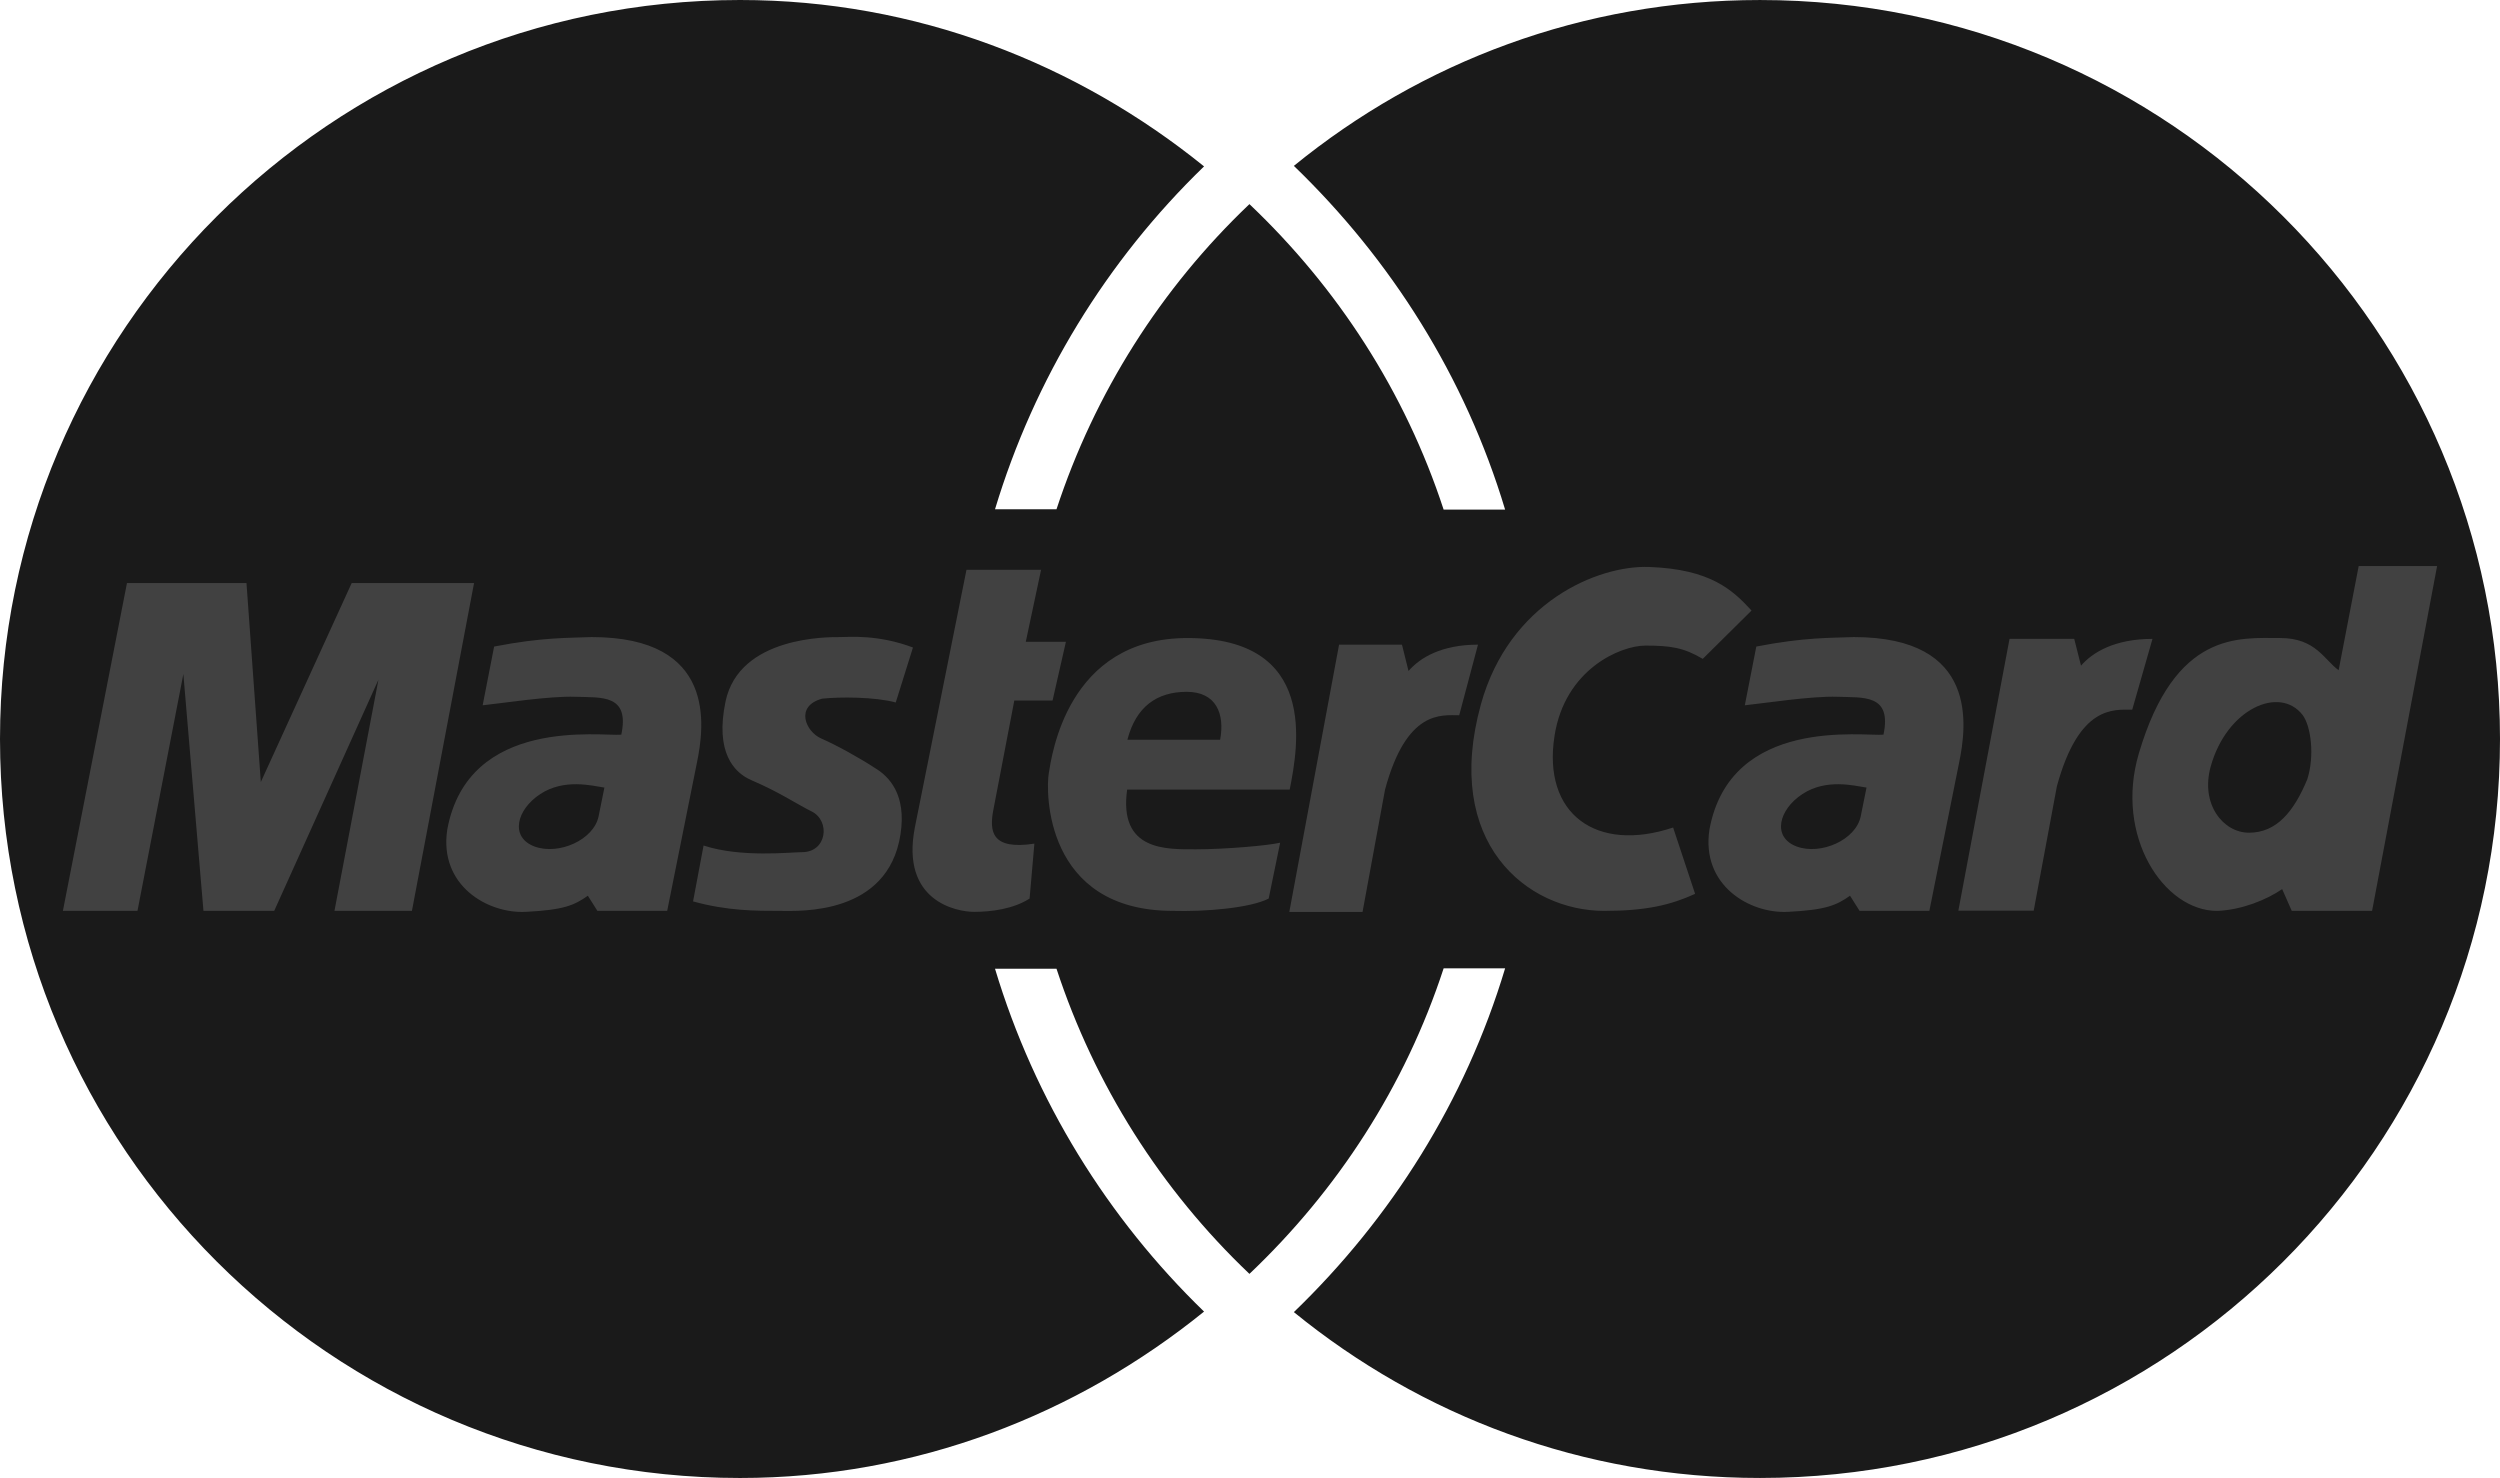
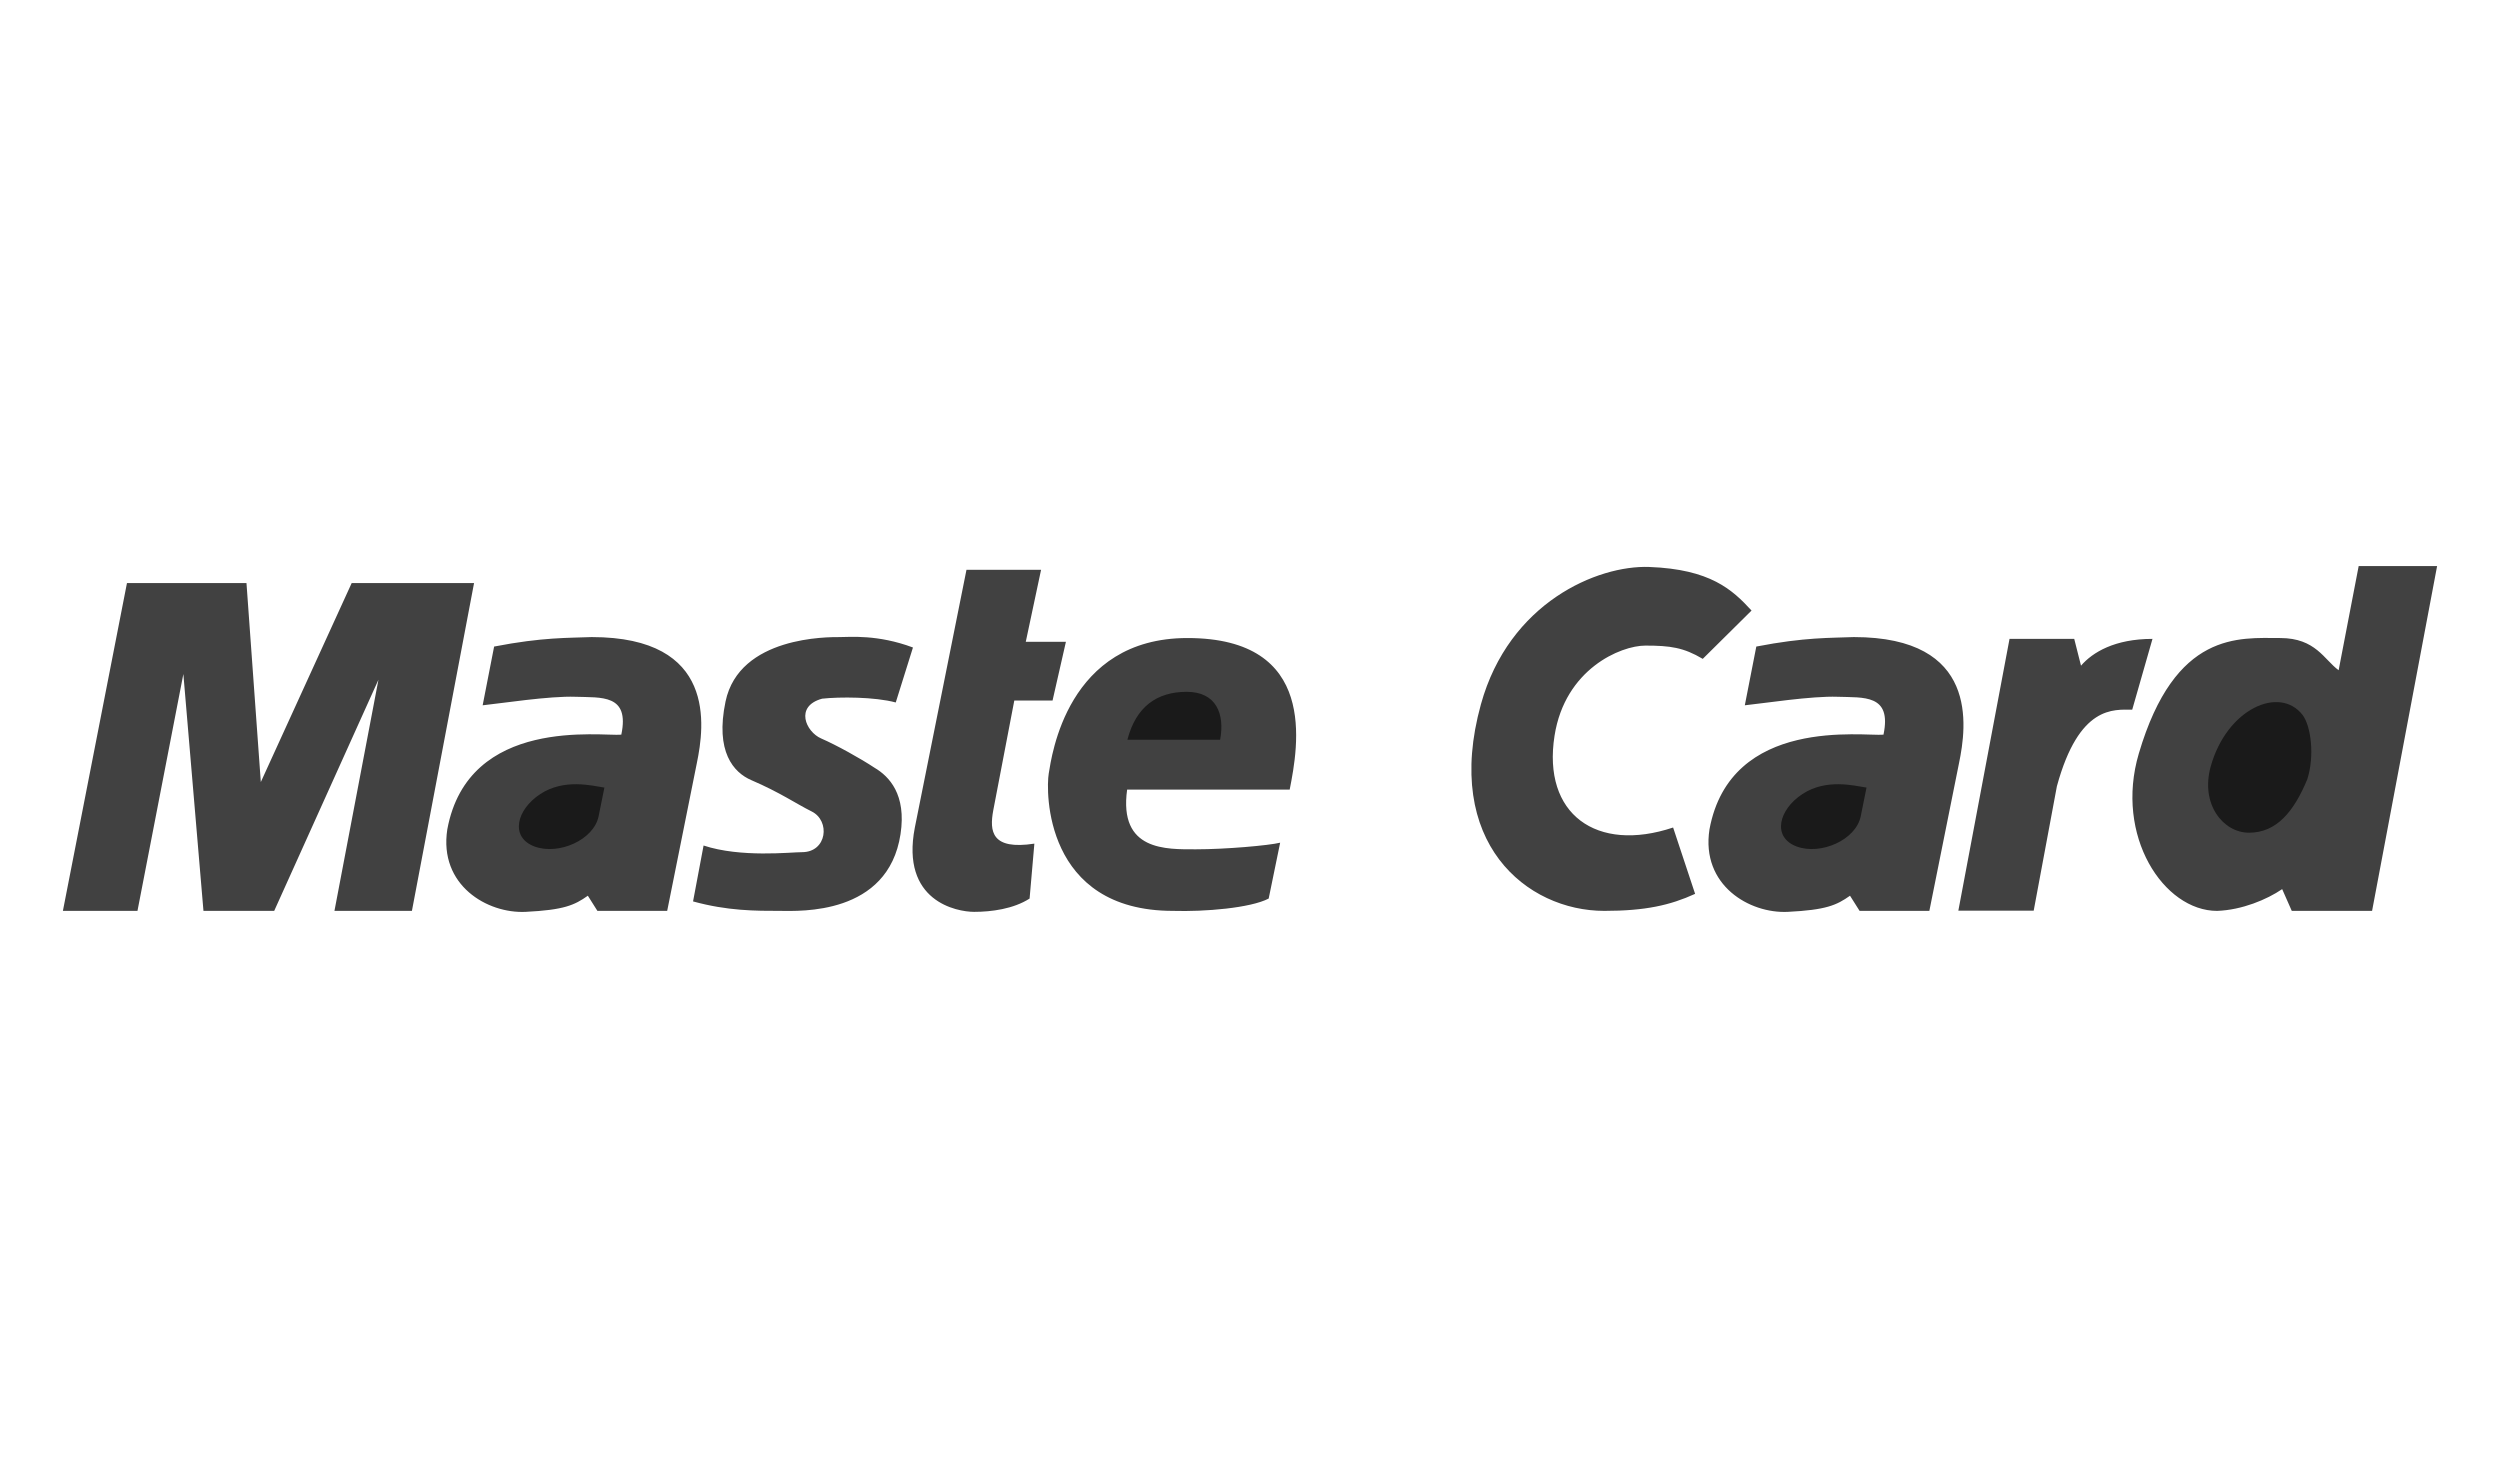
<svg xmlns="http://www.w3.org/2000/svg" width="159" height="94" viewBox="0 0 159 94" fill="none">
-   <path fill-rule="evenodd" clip-rule="evenodd" d="M159 47.001C159 21.044 137.929 0.001 111.938 0.001C100.659 0.001 90.396 3.943 82.29 10.55C88.473 16.511 93.193 23.975 95.725 32.412H91.815C89.364 24.911 85.06 18.293 79.464 12.982C73.831 18.339 69.615 25.007 67.194 32.389H63.283C65.78 24.107 70.357 16.6 76.578 10.583C68.493 4.043 58.279 0 47.063 0C21.072 0 0 21.043 0 47.001C0 72.957 21.071 94 47.063 94C58.278 94 68.493 89.957 76.578 83.417C70.444 77.474 65.804 70.001 63.283 61.612H67.194C69.616 68.994 73.832 75.661 79.464 81.019C85.061 75.707 89.364 69.09 91.815 61.588H95.725C93.193 70.025 88.473 77.49 82.29 83.45C90.396 90.056 100.659 93.999 111.938 93.999C137.929 94 159 72.957 159 47.001Z" fill="#1A1A1A" />
  <path fill-rule="evenodd" clip-rule="evenodd" d="M124.551 57.918L127.806 40.633H131.921L132.352 42.337C133.09 41.483 134.503 40.633 136.898 40.633L135.609 45.136C134.441 45.136 132.23 44.833 130.818 50.006L129.343 57.918H124.551ZM61.468 36.24H66.212L65.239 40.82H67.792L66.942 44.556H64.509L63.17 51.545C62.927 52.871 63.049 54.077 65.786 53.655L65.482 57.149C64.448 57.812 63.049 57.994 61.953 57.994C60.859 57.994 57.271 57.33 58.184 52.63L61.468 36.24ZM82.024 50.22C82.571 47.447 83.849 40.579 75.518 40.579C67.854 40.579 66.882 48.111 66.7 49.195C66.517 50.28 66.396 57.932 74.605 57.932C76.613 57.993 79.532 57.752 80.688 57.148L81.418 53.595C80.688 53.774 77.95 54.016 76.064 54.016C74.18 54.016 71.139 54.137 71.686 50.22H82.024ZM56.97 44.677L58.064 41.181C55.813 40.337 54.051 40.519 53.381 40.519C52.711 40.519 47.017 40.45 46.144 44.617C45.475 47.811 46.655 49.132 47.786 49.618C49.612 50.402 50.646 51.124 51.619 51.607C52.823 52.203 52.601 54.198 51.01 54.198C50.279 54.198 47.118 54.559 44.747 53.775L44.078 57.33C46.267 57.933 48.029 57.933 49.673 57.933C50.828 57.933 56.484 58.235 57.273 53.052C57.659 50.525 56.544 49.375 55.631 48.836C54.719 48.232 53.199 47.389 52.226 46.966C51.253 46.545 50.523 44.918 52.287 44.436C53.381 44.315 55.63 44.315 56.97 44.677ZM26.198 57.932L30.15 37.083H22.367L16.588 49.738L15.676 37.083H8.075L4 57.932H8.743L11.662 42.868L12.94 57.932H17.439L24.069 43.23L21.271 57.932H26.198ZM31.426 41.121L30.697 44.857C31.853 44.738 34.954 44.255 36.596 44.315C38.239 44.375 40.062 44.134 39.515 46.725C38.298 46.846 29.785 45.52 28.448 52.75C27.901 56.307 31.001 58.114 33.434 57.994C35.866 57.873 36.535 57.572 37.387 56.968L37.995 57.932H42.433L44.319 48.533C44.806 46.183 45.595 40.518 37.63 40.518C36.17 40.579 34.529 40.518 31.426 41.121ZM108.295 41.904C107.077 41.18 106.228 41.06 104.646 41.06C103.065 41.06 99.537 42.557 98.87 46.785C98.079 51.786 101.545 54.256 106.41 52.63L107.809 56.849C106.228 57.572 104.646 57.932 102.031 57.932C97.105 57.932 91.754 53.595 94.186 44.796C95.98 38.313 101.607 35.939 104.891 36.059C108.781 36.203 110.181 37.505 111.398 38.831L108.295 41.904ZM148.737 42.627C147.823 41.965 147.278 40.579 145.026 40.579C142.412 40.579 138.337 40.097 136.027 47.93C134.482 53.166 137.607 57.933 141.011 57.933C142.594 57.874 144.174 57.211 145.146 56.548L145.757 57.933H150.864L155 36H150.012L148.737 42.627ZM111.701 41.121L110.97 44.857C112.127 44.738 115.227 44.255 116.87 44.315C118.512 44.375 120.337 44.134 119.789 46.725C118.573 46.846 110.059 45.52 108.722 52.75C108.174 56.307 111.274 58.114 113.707 57.994C116.141 57.873 116.808 57.572 117.661 56.968L118.27 57.932H122.707L124.594 48.533C125.081 46.183 125.87 40.518 117.903 40.518C116.445 40.579 114.803 40.518 111.701 41.121Z" fill="#414141" />
  <path fill-rule="evenodd" clip-rule="evenodd" d="M71.703 47.046H77.601C77.906 45.406 77.358 44 75.473 44C73.588 44 72.25 44.937 71.703 47.046ZM38.44 50.09C37.648 49.971 35.885 49.504 34.364 50.5C32.843 51.495 32.418 53.25 34 53.839C35.521 54.401 37.768 53.429 38.074 51.904L38.44 50.09ZM146.744 49.562C147.23 48.041 146.965 46.14 146.439 45.465C144.981 43.592 141.625 45.072 140.602 48.745C139.933 51.145 141.393 52.96 143.035 52.96C144.799 52.959 145.893 51.612 146.744 49.562ZM118.711 50.09C117.92 49.971 116.157 49.504 114.636 50.5C113.116 51.495 112.69 53.25 114.272 53.839C115.794 54.401 118.04 53.429 118.345 51.904L118.711 50.09Z" fill="#1A1A1A" />
-   <path fill-rule="evenodd" clip-rule="evenodd" d="M82 57.999L85.165 41H89.165L89.582 42.676C90.3 41.838 91.673 41 94 41L92.806 45.49C91.673 45.49 89.462 45.131 88.089 50.217L86.658 58L82 57.999Z" fill="#414141" />
</svg>